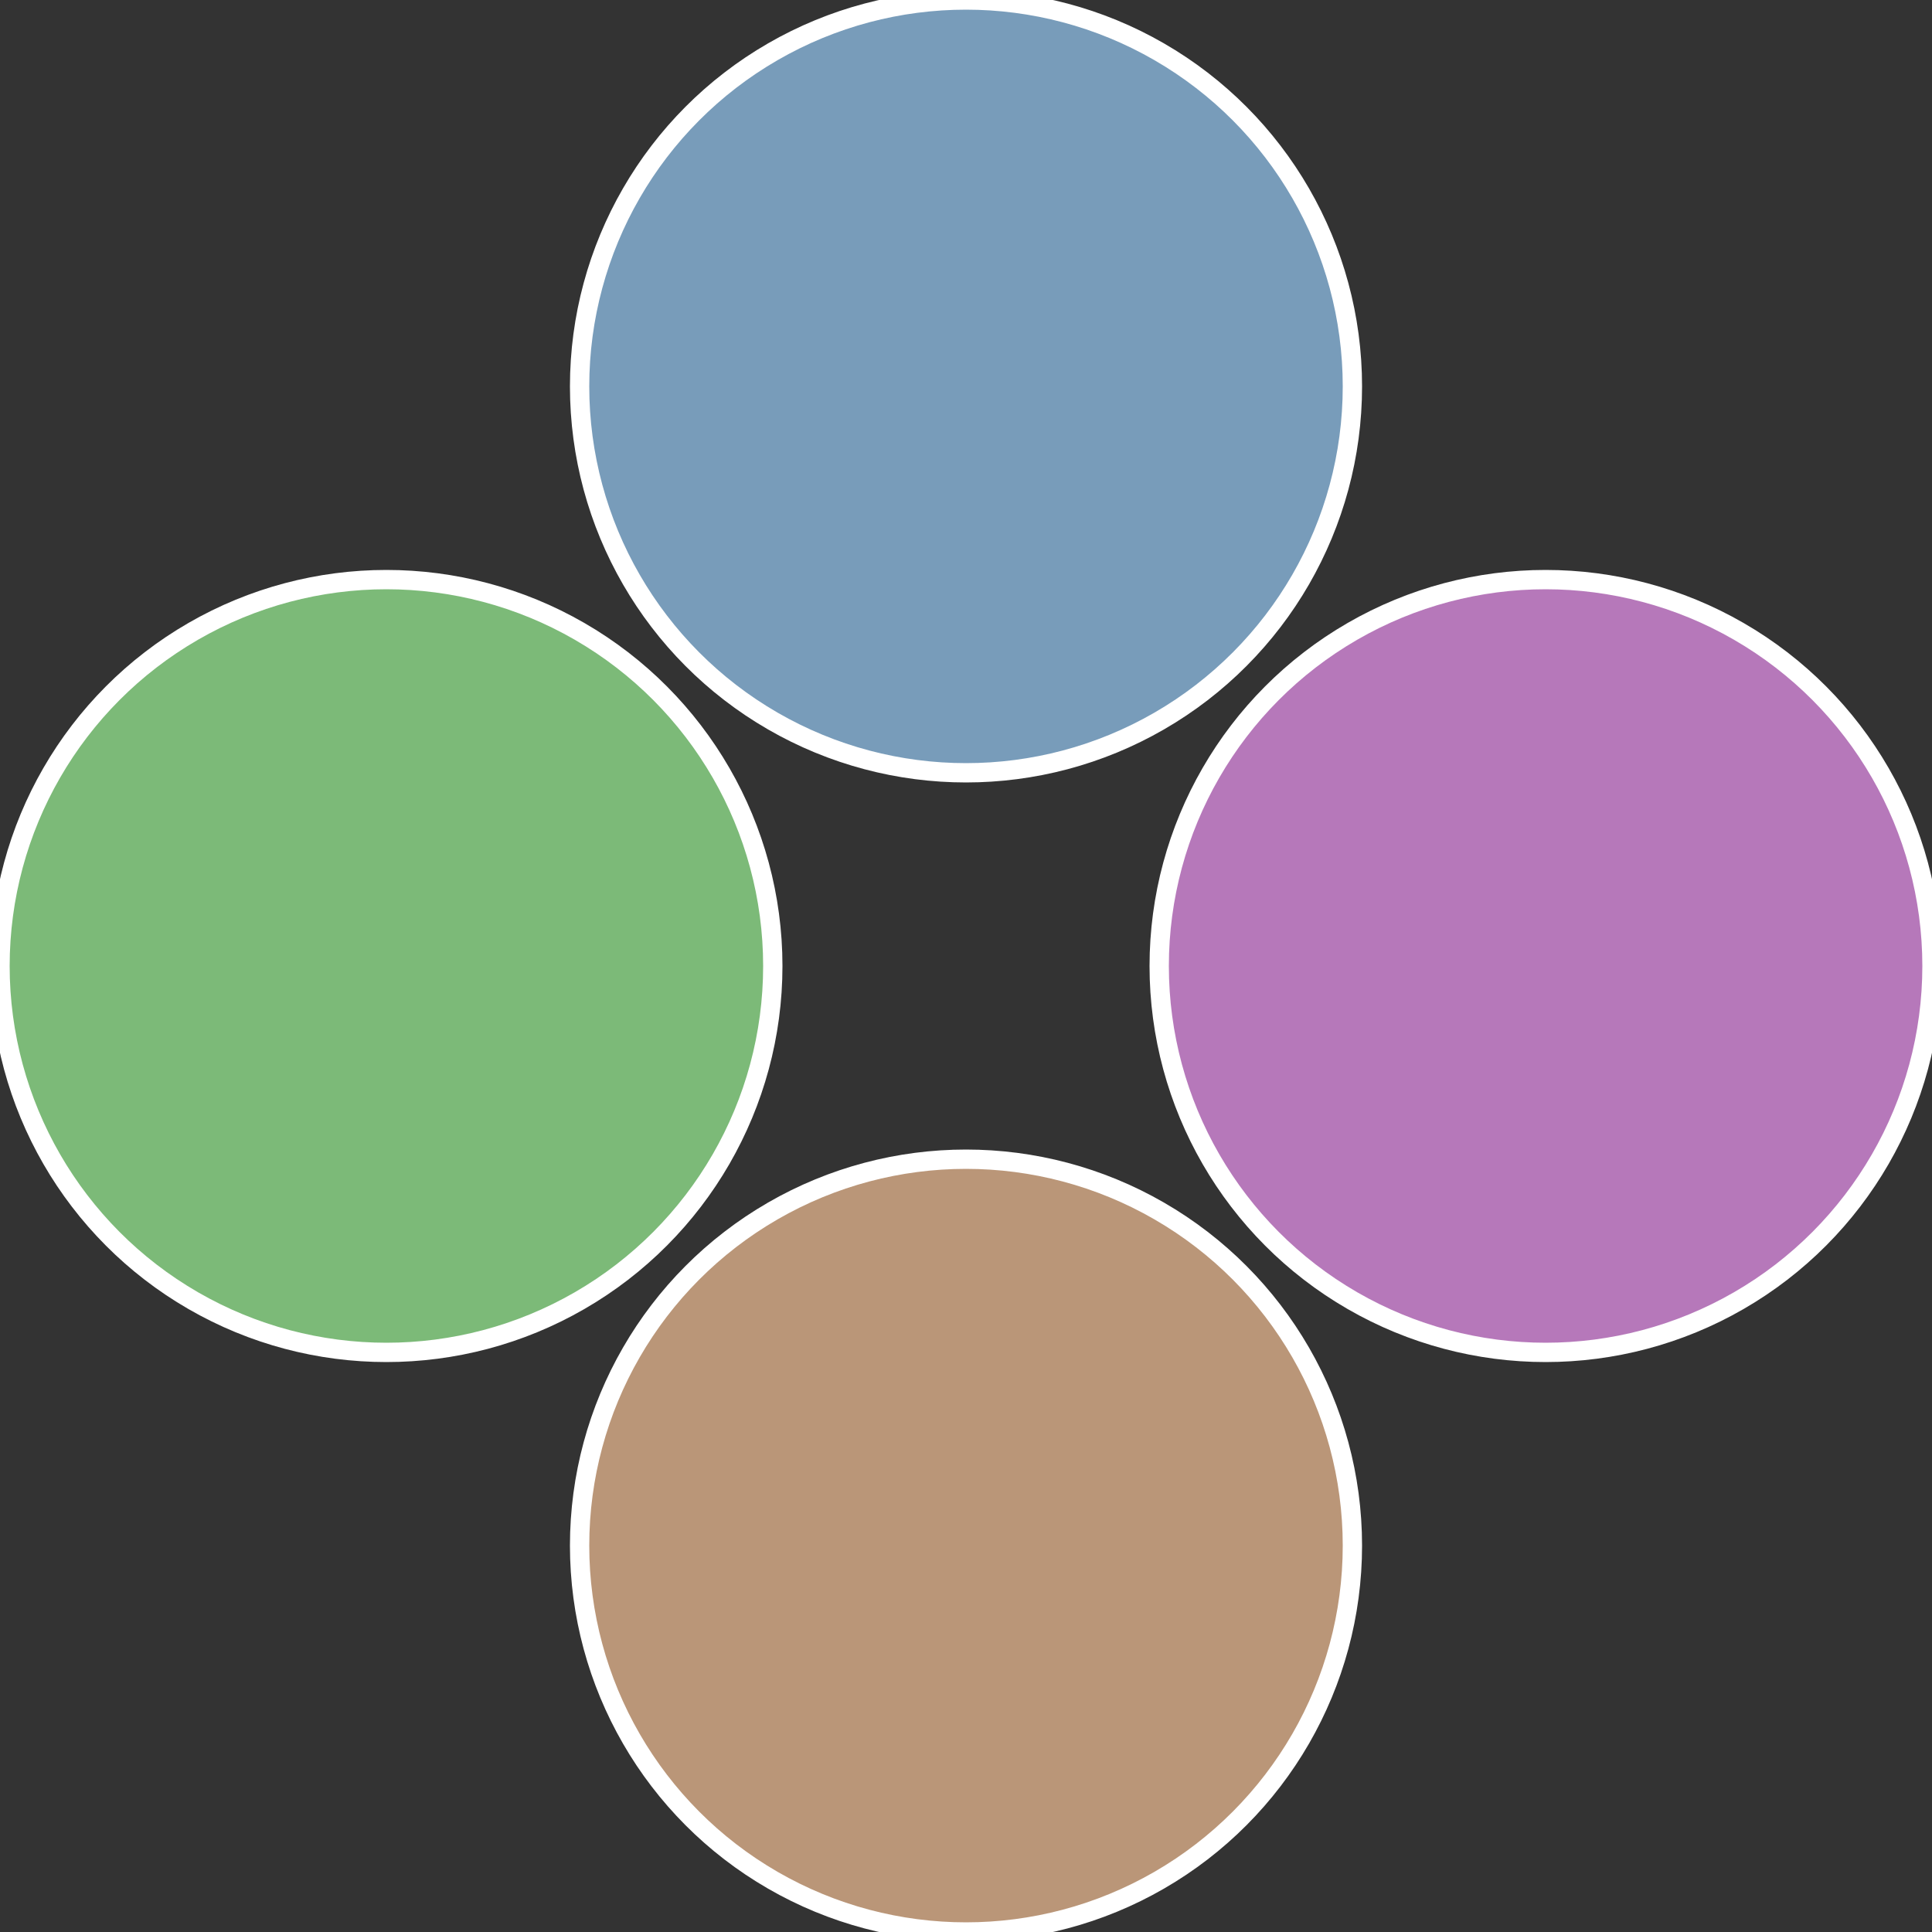
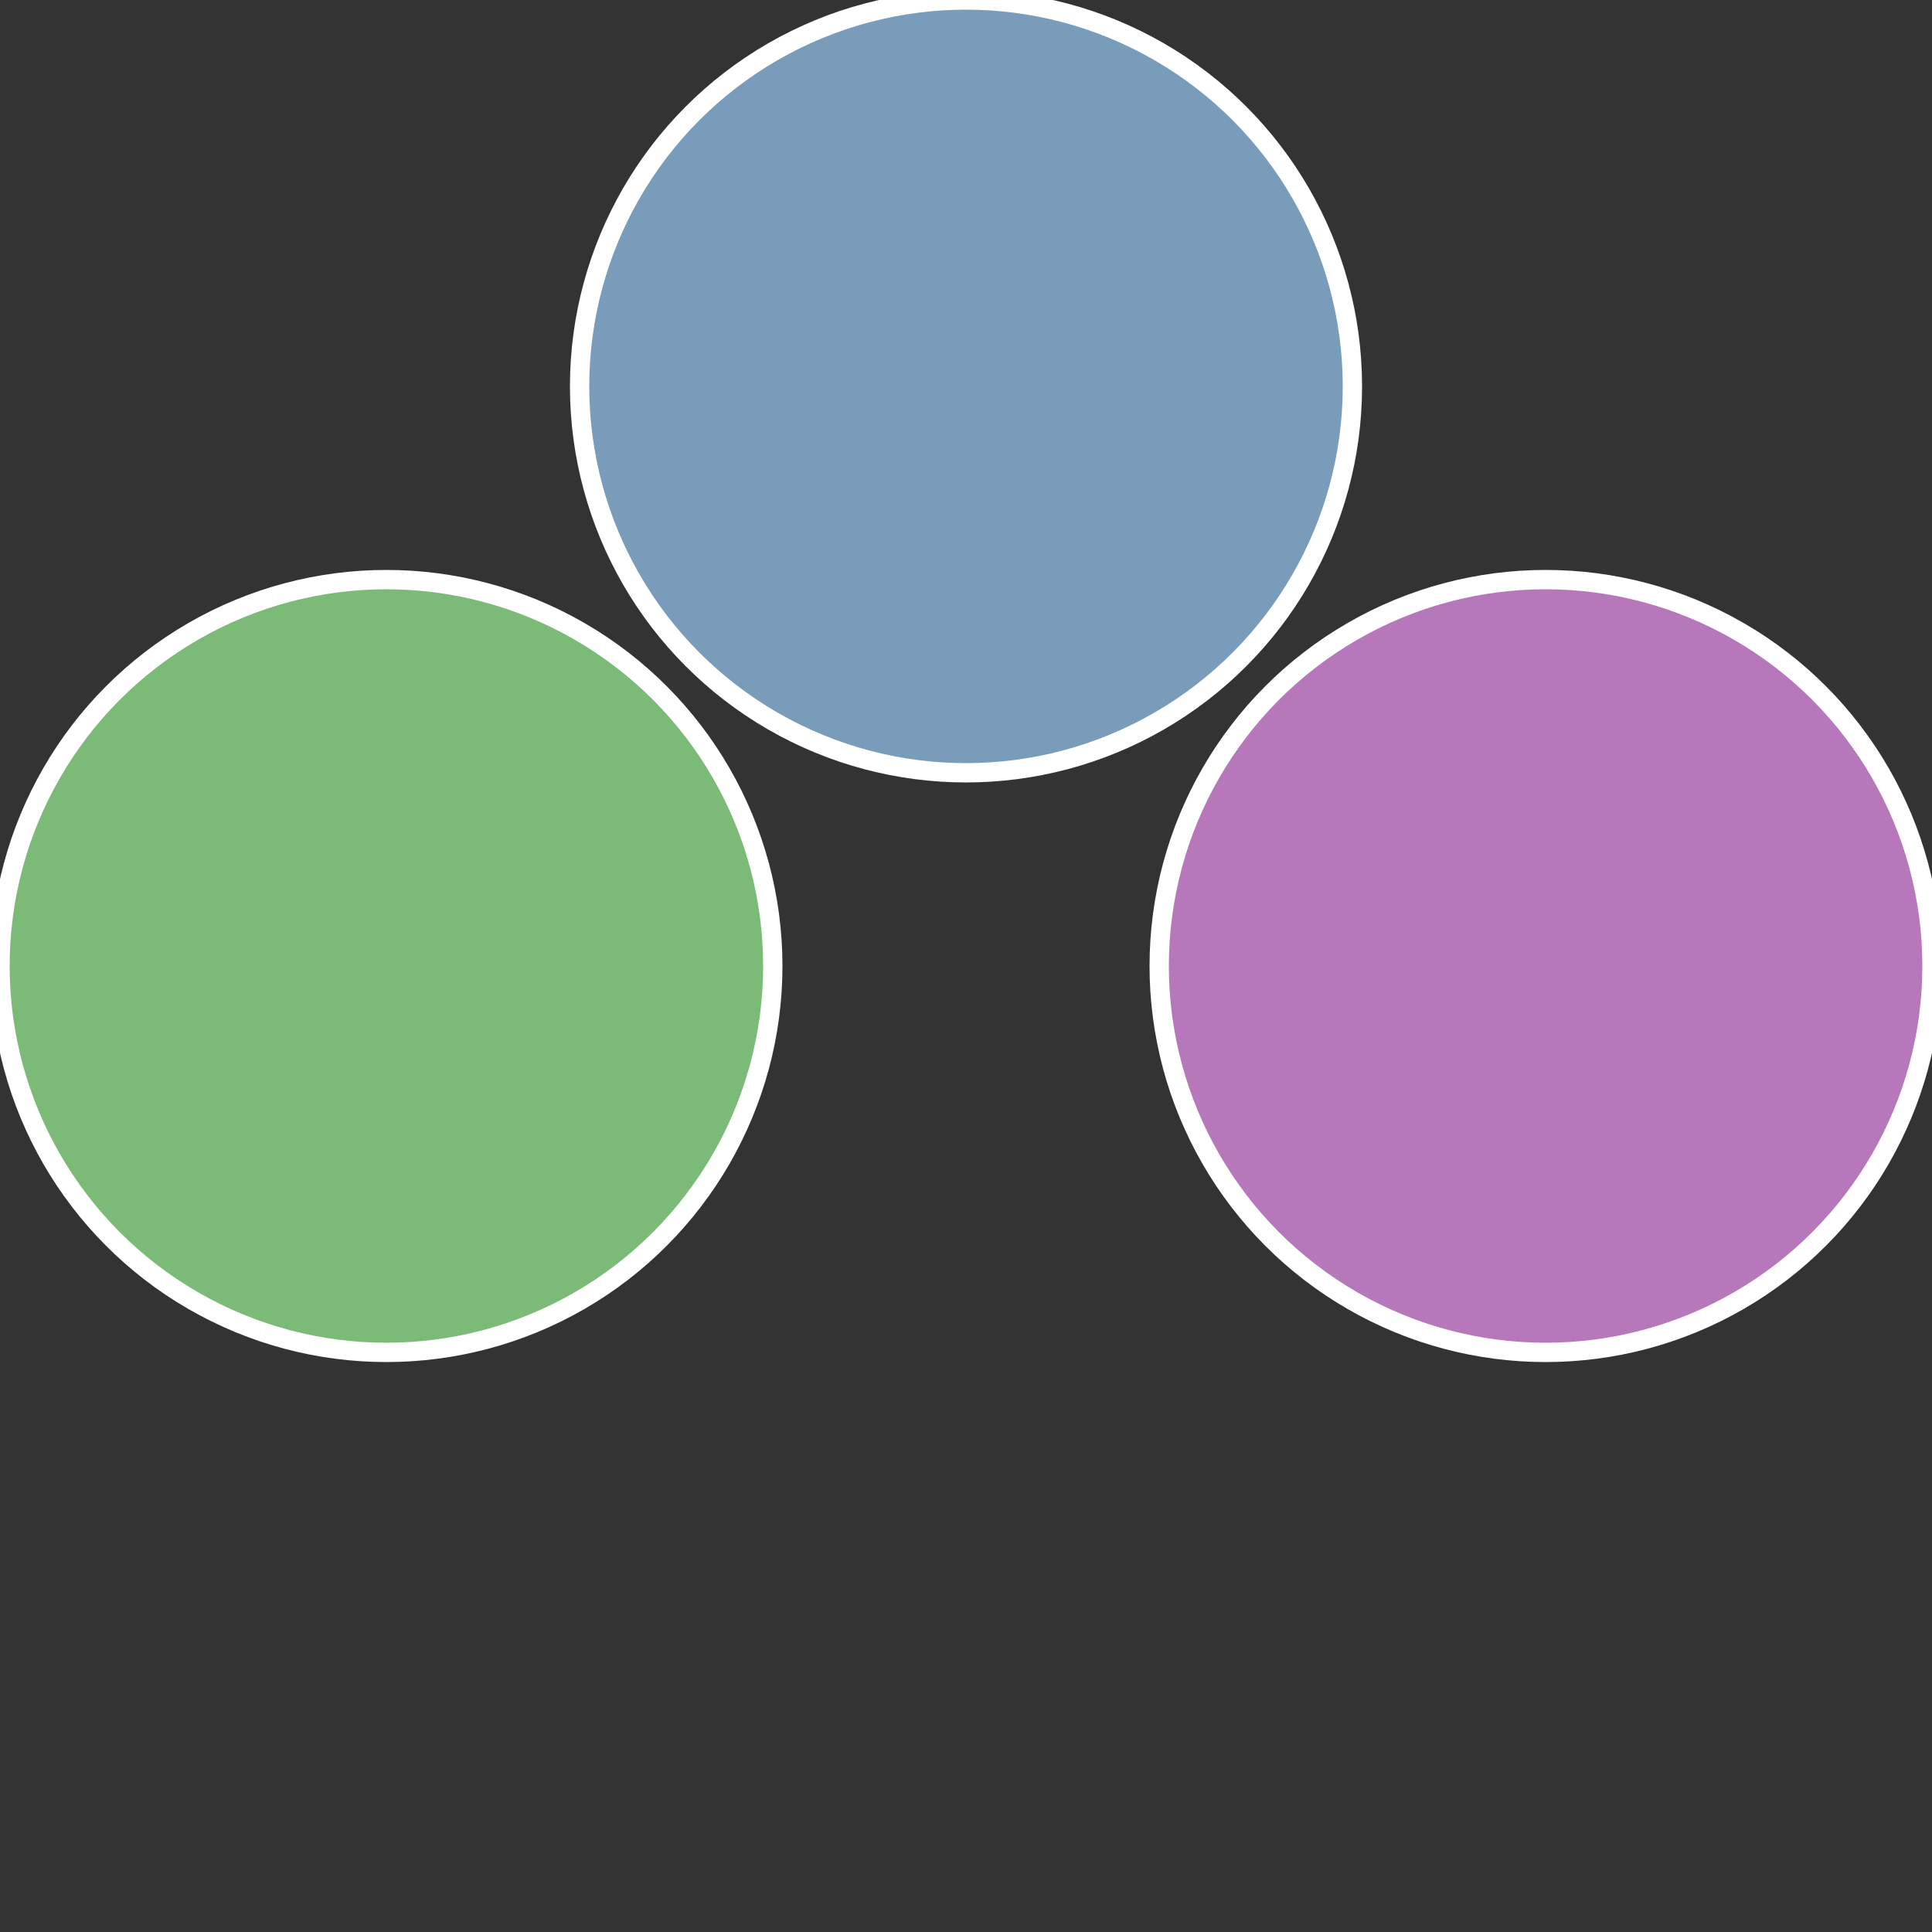
<svg xmlns="http://www.w3.org/2000/svg" width="500" height="500" viewBox="-1 -1 2 2">
  <rect x="-1" y="-1" width="2" height="2" fill="#333333" stroke="none" />
  <circle cx="0.6" cy="0" r="0.4" fill="#b678ba" stroke="#fff" stroke-width="1%" />
-   <circle cx="3.6739403974421E-17" cy="0.6" r="0.4" fill="#ba9678" stroke="#fff" stroke-width="1%" />
  <circle cx="-0.6" cy="7.3478807948841E-17" r="0.4" fill="#7cba78" stroke="#fff" stroke-width="1%" />
  <circle cx="-1.1021821192326E-16" cy="-0.6" r="0.4" fill="#789cba" stroke="#fff" stroke-width="1%" />
</svg>